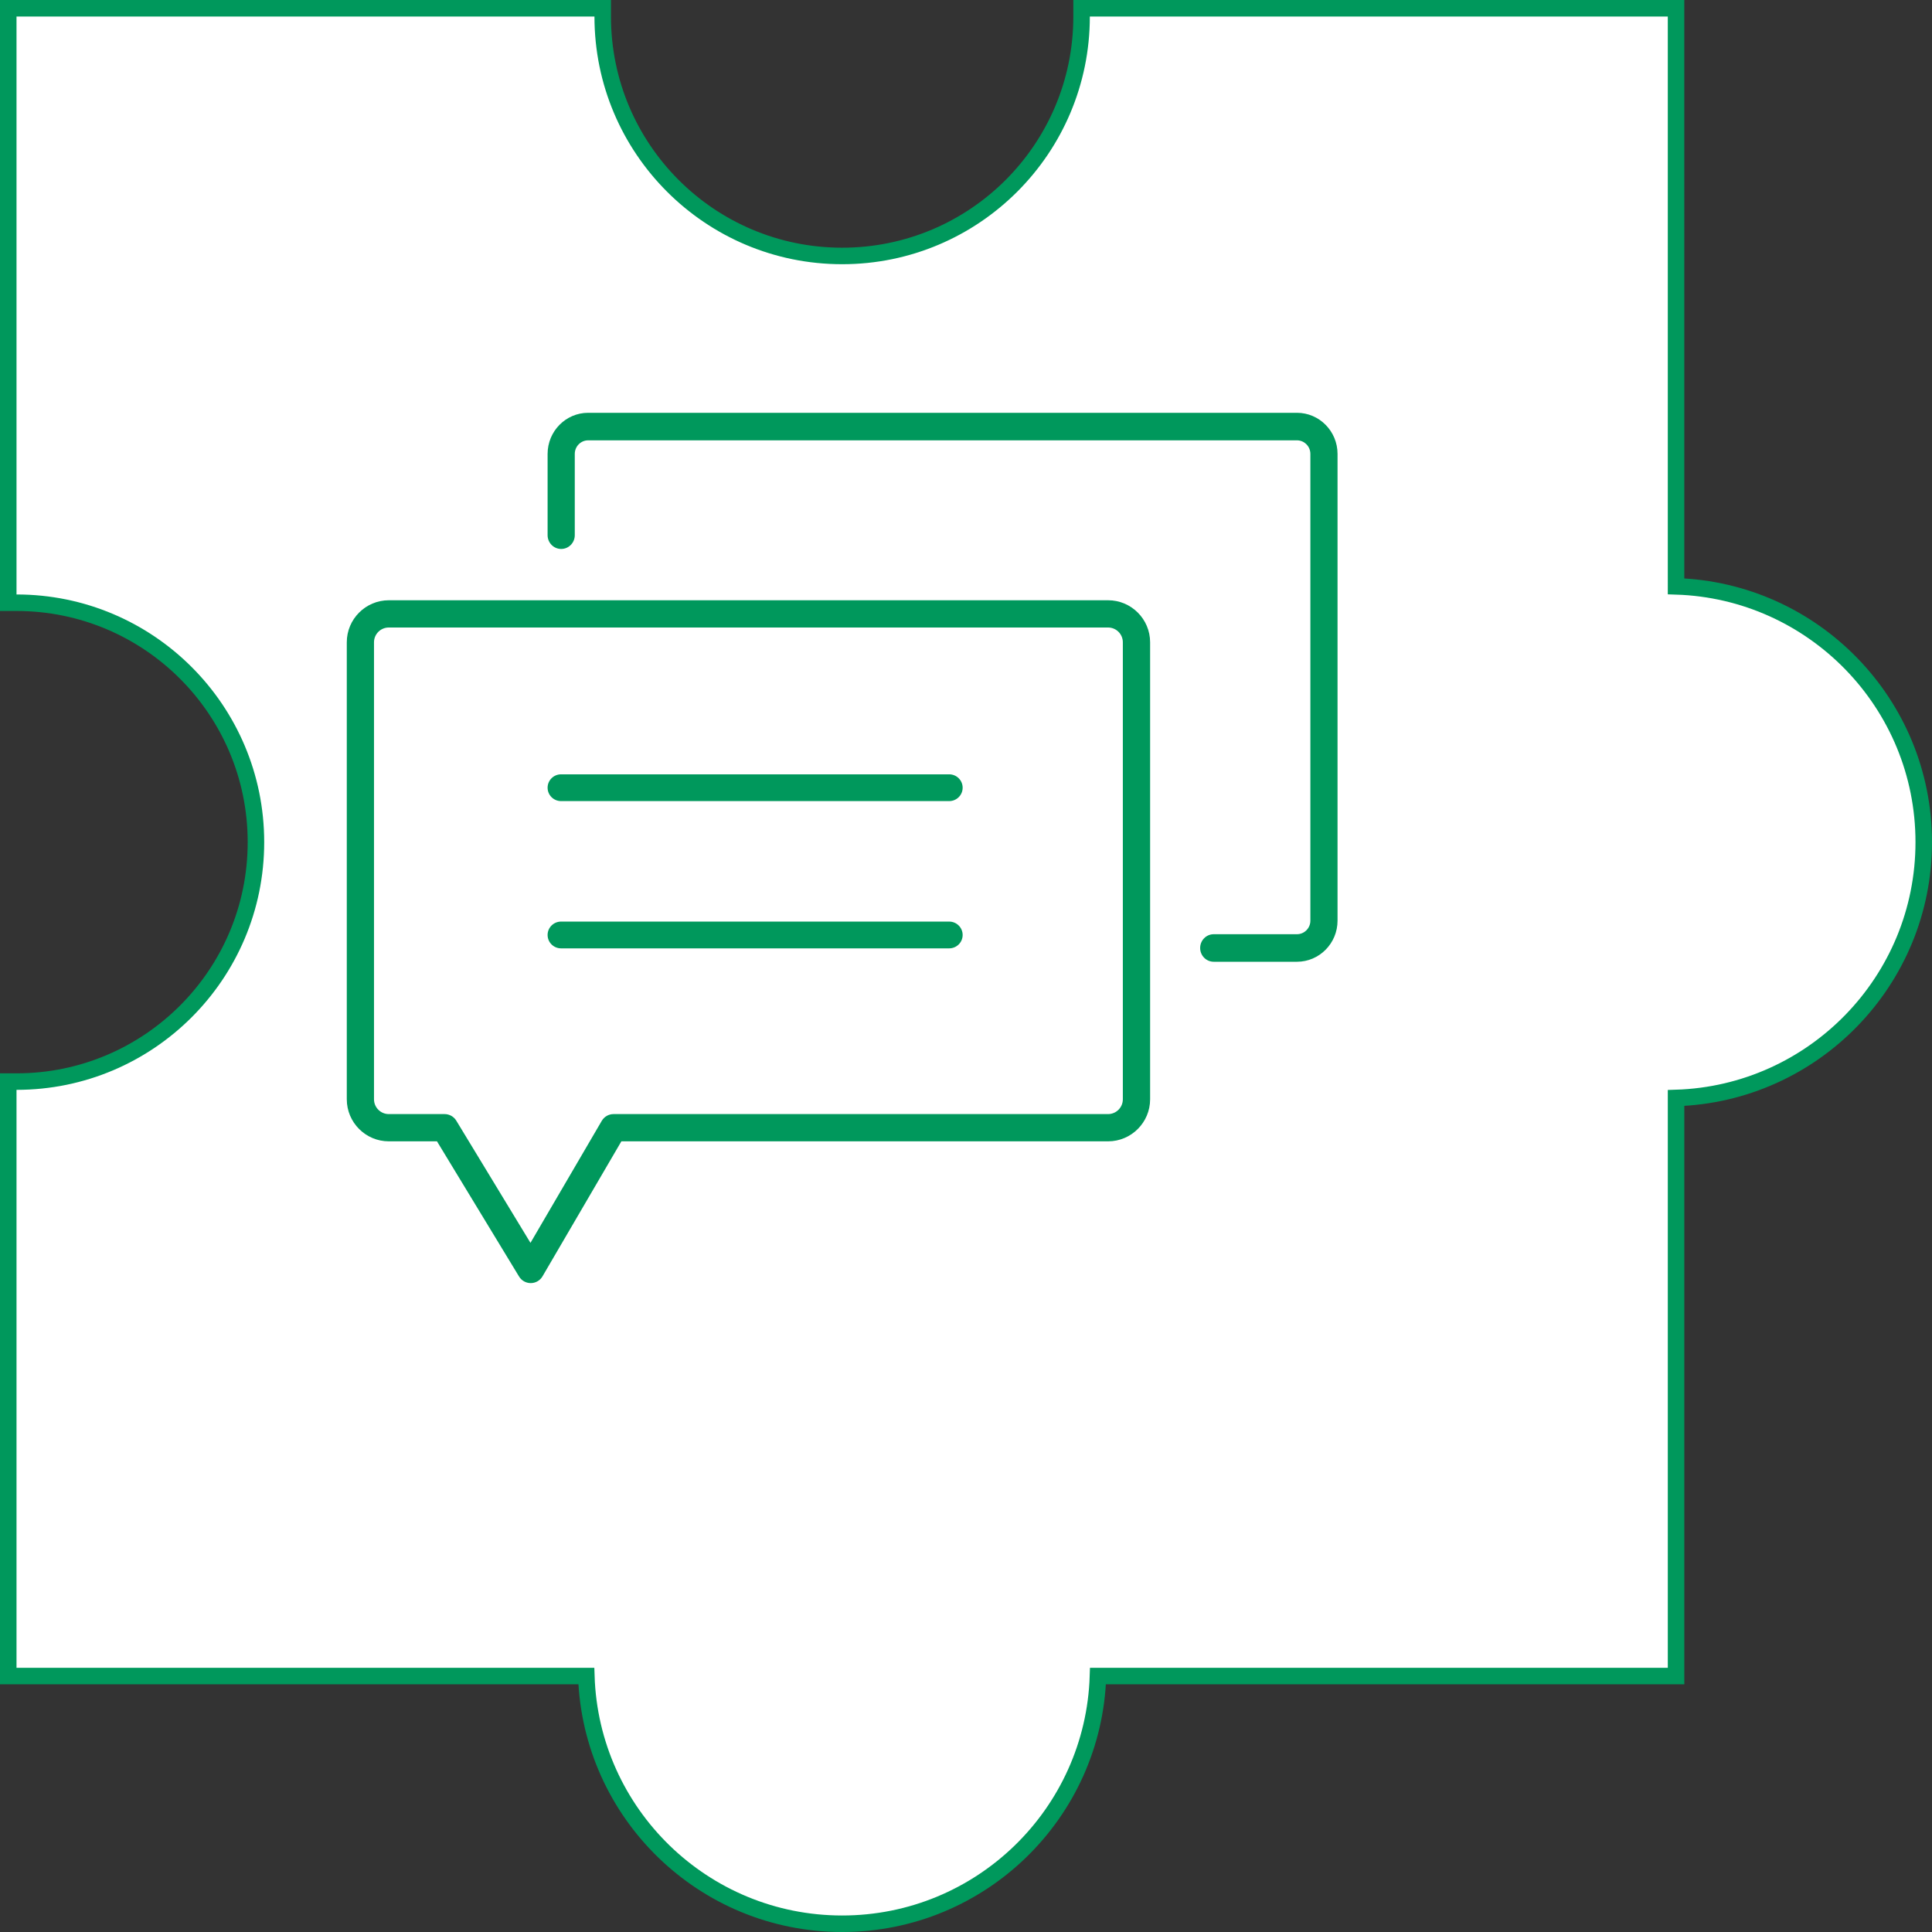
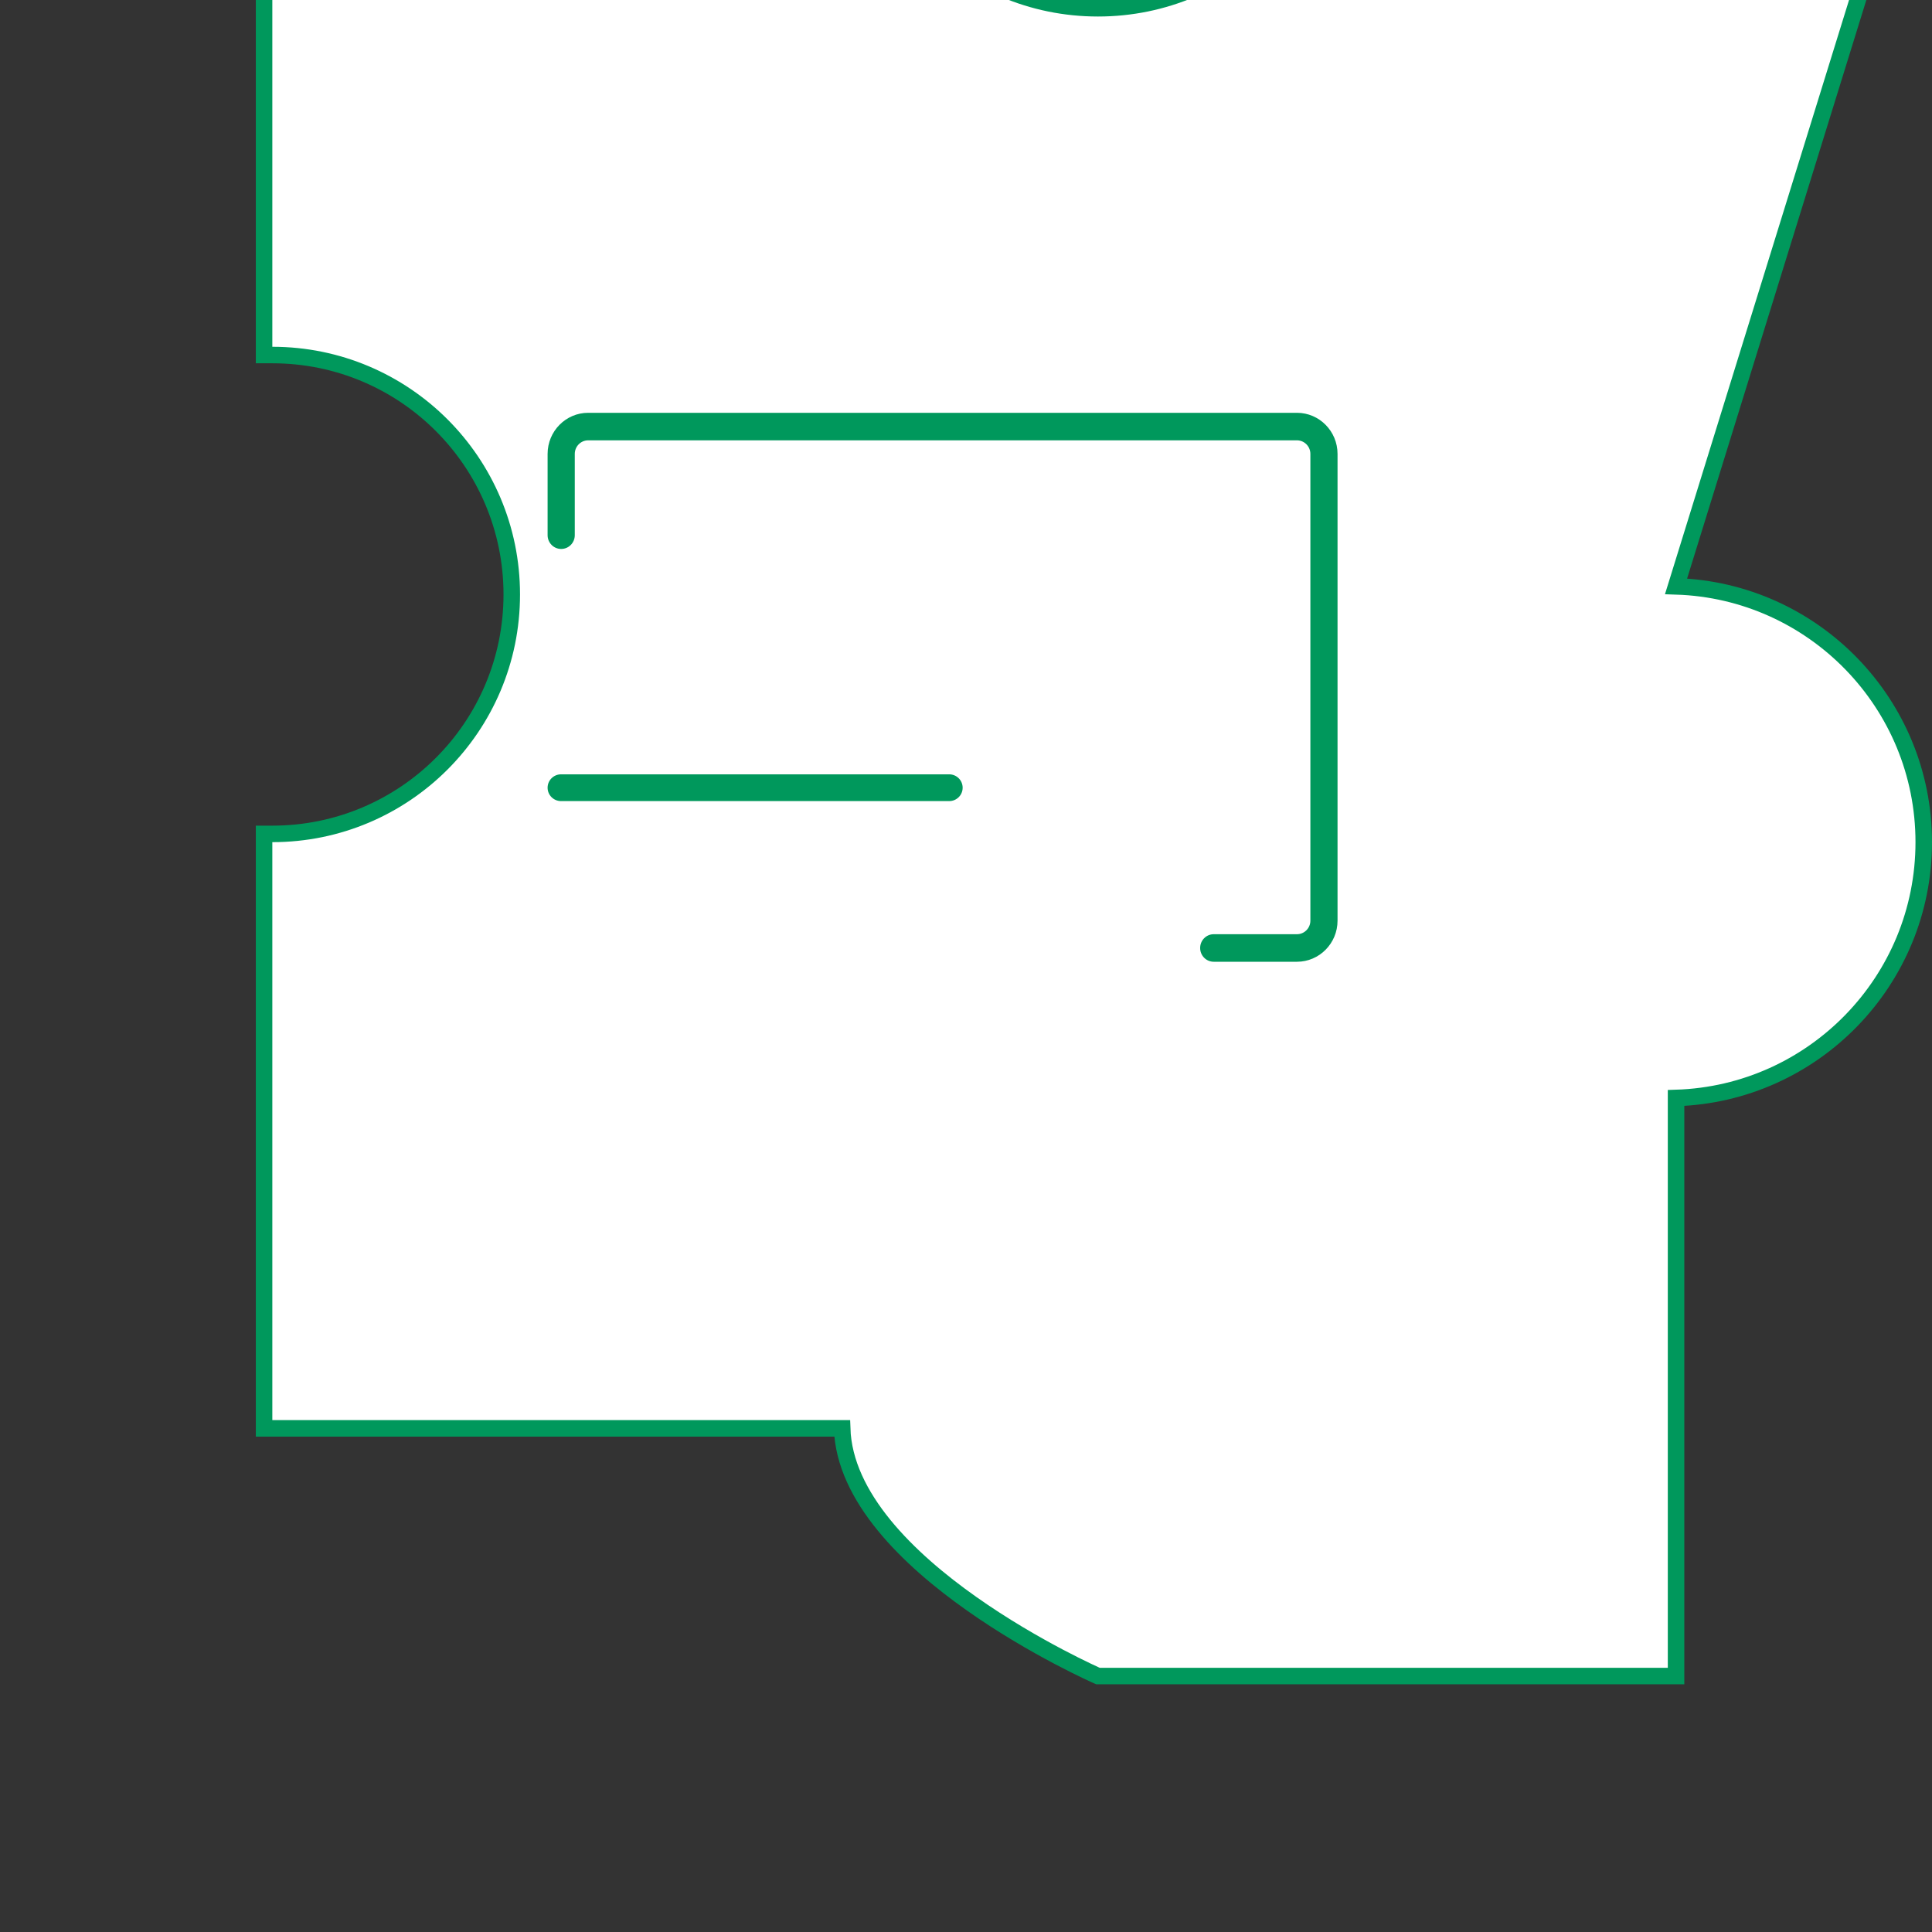
<svg xmlns="http://www.w3.org/2000/svg" height="117" viewBox="0 0 117 117" width="117">
  <rect x="0" y="0" width="117" height="117" fill="#333333" stroke="none" />
  <g fill="none" fill-rule="evenodd" transform="translate(1 1)">
-     <path d="m100.5 34.508c8.329.264 15 7.099 15 15.492s-6.671 15.228-15 15.492v35.008h-35.008c-.264 8.329-7.099 15-15.492 15s-15.228-6.671-15.492-15h-35.008v-36h.5c8.008 0 14.5-6.492 14.5-14.5s-6.492-14.5-14.5-14.5h-.5v-36h36v.5c0 8.008 6.492 14.5 14.5 14.5s14.5-6.492 14.5-14.5v-.5h36z" fill="#fff" stroke="#00985c" />
+     <path d="m100.5 34.508c8.329.264 15 7.099 15 15.492s-6.671 15.228-15 15.492v35.008h-35.008s-15.228-6.671-15.492-15h-35.008v-36h.5c8.008 0 14.5-6.492 14.5-14.5s-6.492-14.5-14.5-14.5h-.5v-36h36v.5c0 8.008 6.492 14.5 14.5 14.5s14.5-6.492 14.5-14.5v-.5h36z" fill="#fff" stroke="#00985c" />
    <g fill="#00985c" fill-rule="nonzero" transform="translate(20 24)">
-       <path d="m2.545 13.001c-.495 0-.896.402-.896.895v27.676c0 .494.401.896.896.896h3.381c.288 0 .556.151.705.396l4.494 7.402 4.318-7.39c.148-.253.419-.408.712-.408h29.948c.494 0 .895-.402.895-.896v-27.676c0-.494-.401-.895-.895-.895zm8.595 39.702c-.288 0-.556-.151-.705-.396l-4.972-8.189h-2.917c-1.403 0-2.545-1.142-2.545-2.546v-27.676c0-1.403 1.142-2.545 2.545-2.545h43.559c1.403 0 2.545 1.142 2.545 2.545v27.676c0 1.404-1.142 2.546-2.545 2.546h-29.475l-4.777 8.177c-.147.25-.414.406-.706.408z" />
      <path d="m57.543 33.243h-5.04c-.455 0-.823-.373-.823-.834 0-.461.368-.834.823-.834h5.04c.447 0 .812-.367.812-.819v-28.268c0-.453-.365-.822-.812-.822h-42.925c-.447 0-.81.369-.81.822v4.922c0 .461-.368.834-.823.834-.455 0-.823-.373-.823-.834v-4.922c0-1.373 1.101-2.489 2.456-2.489h42.925c1.355 0 2.457 1.116 2.457 2.489v28.268c0 1.371-1.102 2.487-2.457 2.487" />
      <path d="m36.481 23.514h-23.503c-.451 0-.816-.363-.816-.811 0-.448.365-.811.816-.811h23.503c.451 0 .816.363.816.811 0 .448-.365.811-.816.811" />
-       <path d="m36.481 32.432h-23.503c-.451 0-.816-.363-.816-.811 0-.448.365-.811.816-.811h23.503c.451 0 .816.363.816.811 0 .448-.365.811-.816.811" />
    </g>
  </g>
</svg>